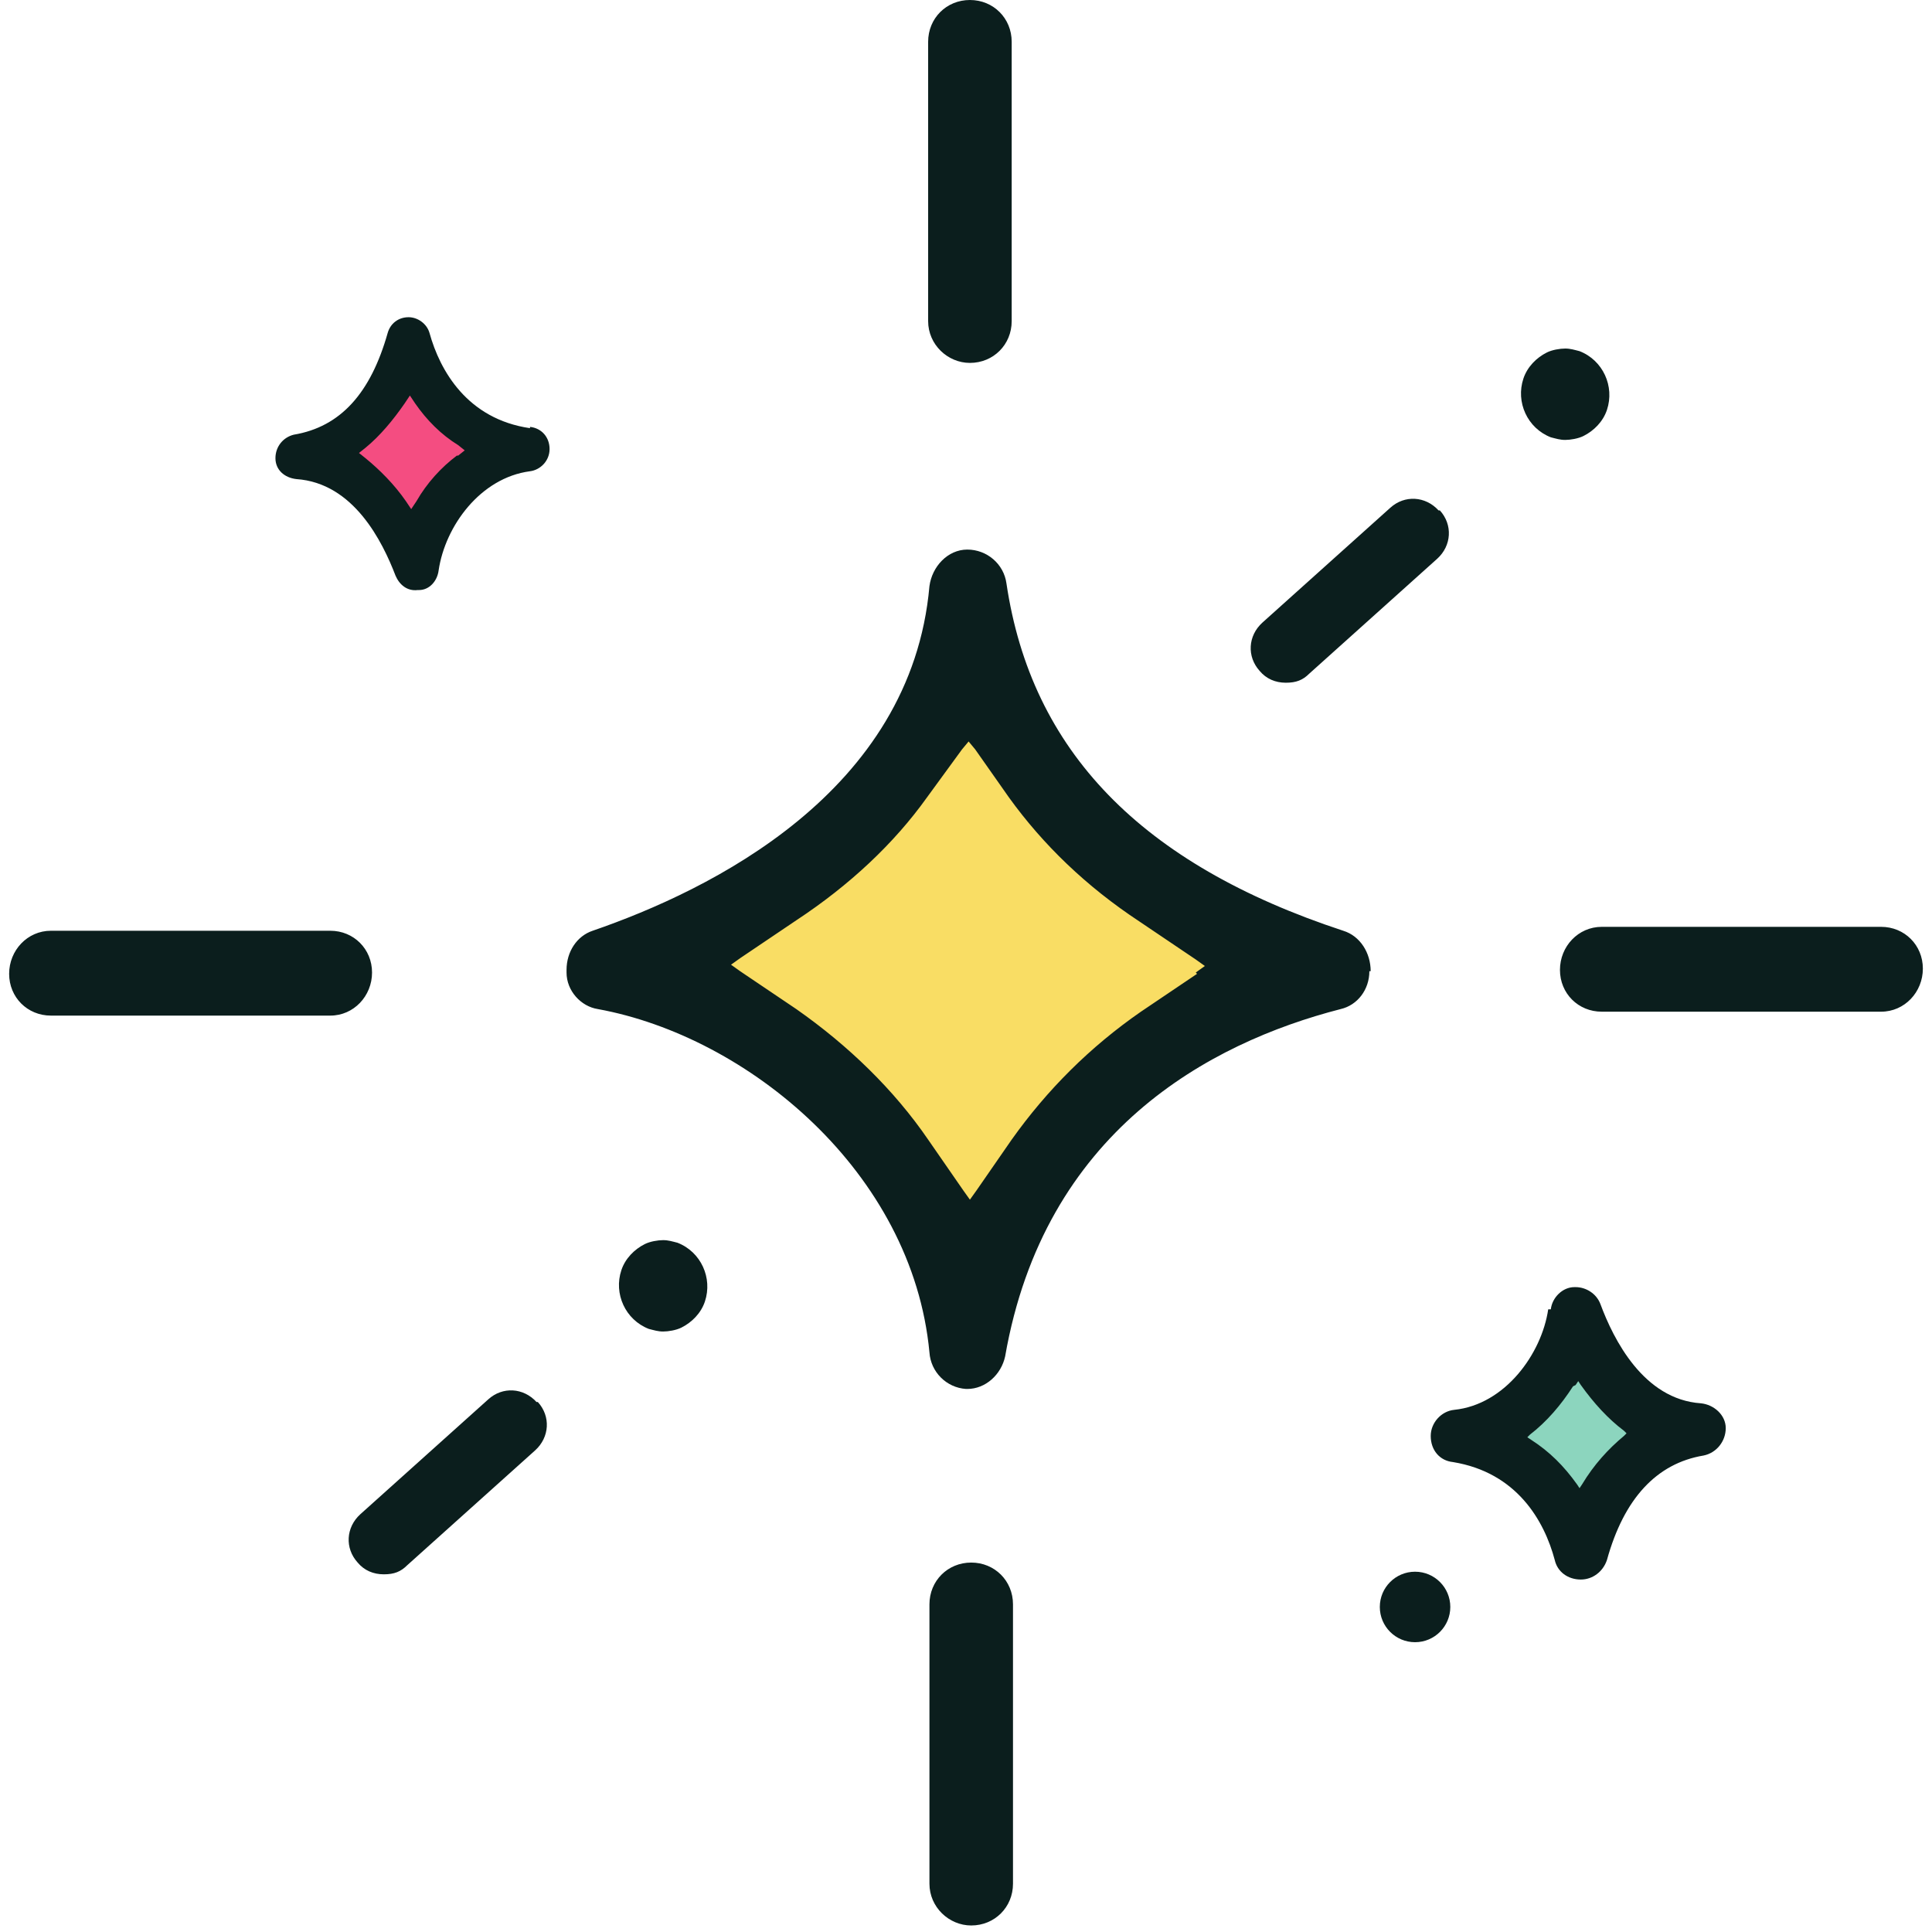
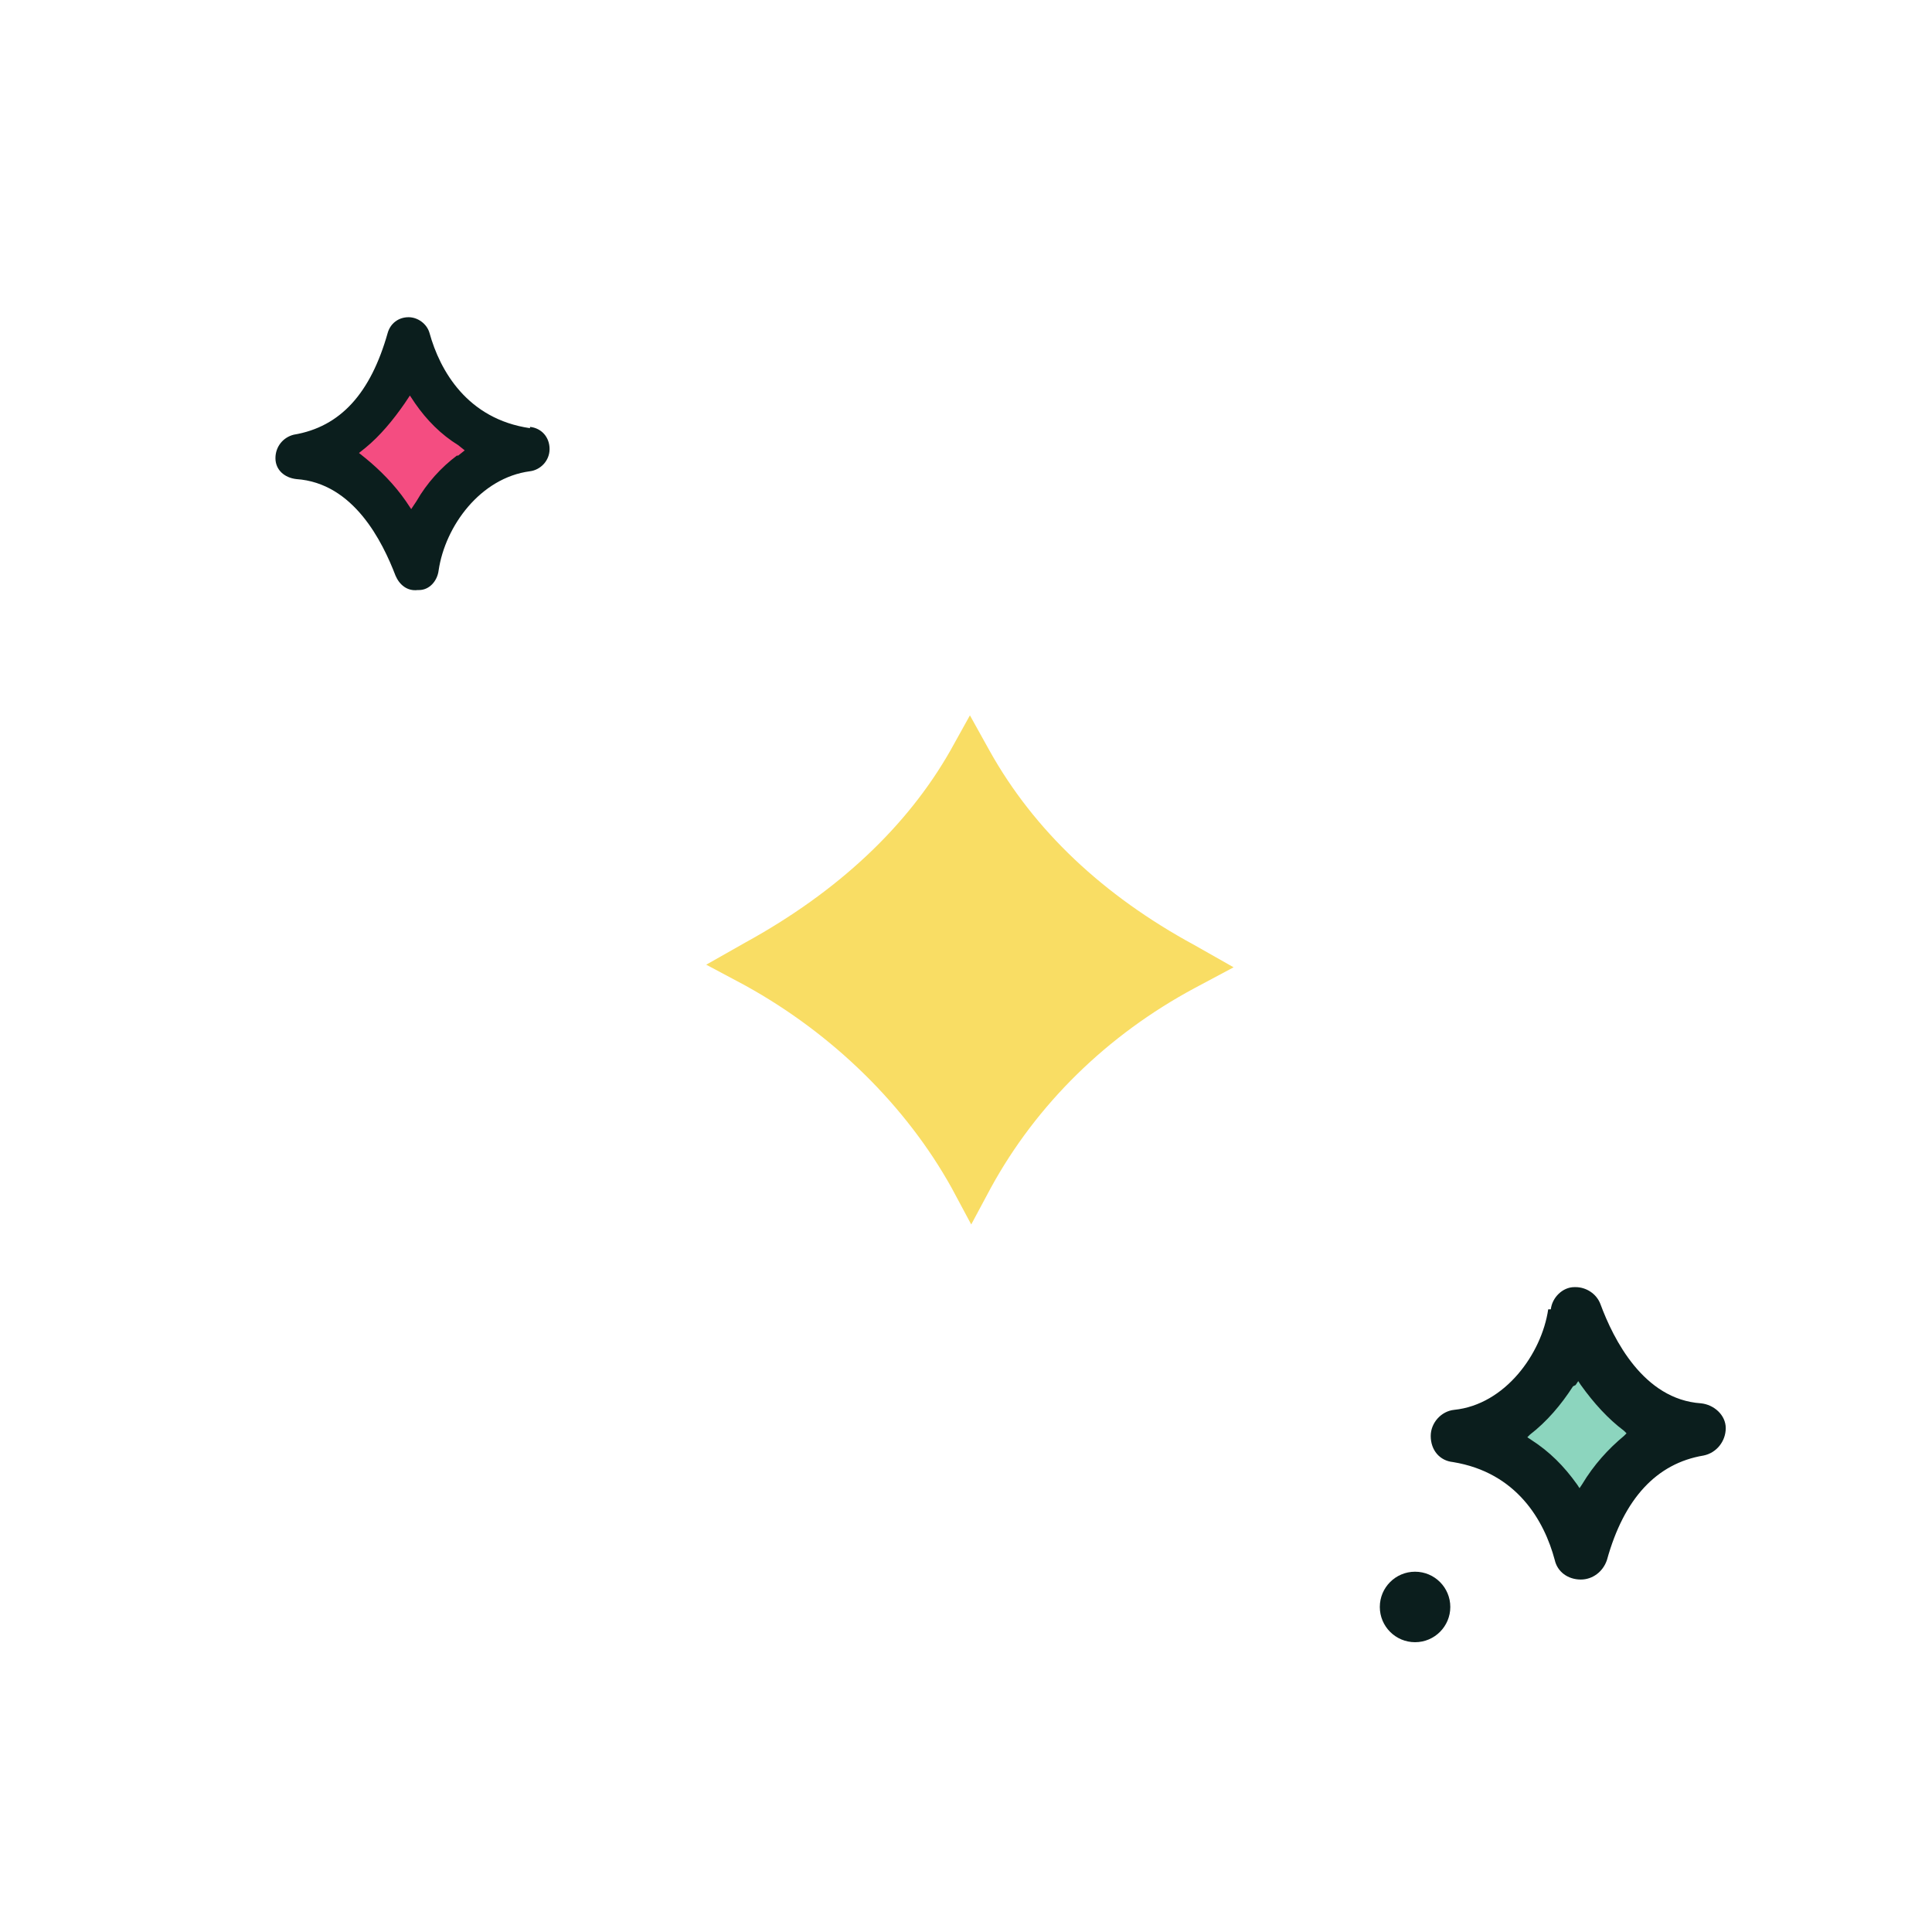
<svg xmlns="http://www.w3.org/2000/svg" id="Layer_1" data-name="Layer 1" viewBox="0 0 148 148">
  <defs>
    <style>.cls-1{fill:#f9dd64}.cls-1,.cls-2,.cls-3,.cls-4{stroke-width:0}.cls-2{fill:#0b1e1d}.cls-3{fill:#8cd5be}.cls-4{fill:#f44d81}</style>
  </defs>
  <path d="M91.5 75.7c-6.7 3.6-12.1 8.9-15.6 15.3l-1.5 2.8-1.5-2.8c-3.5-6.3-9.1-11.8-15.8-15.5l-3-1.6 3-1.7c7.1-3.9 12.4-8.9 15.7-14.7l1.5-2.7 1.5 2.7c3.4 6.1 8.7 11.1 15.7 14.9l3 1.7-3 1.6Z" class="cls-1" />
-   <path d="M105 74.4c0-1.4-.8-2.7-2.1-3.1C87.4 66.2 79 57.5 77.1 44.7c-.2-1.5-1.5-2.6-3-2.6s-2.7 1.3-2.9 2.8c-1.4 15.8-16.8 23.3-25.8 26.4-1.2.4-2 1.6-2 3v.2c0 1.4 1.1 2.6 2.4 2.8 11.5 2.1 24.1 12.5 25.4 26.3.1 1.5 1.3 2.7 2.8 2.8h.1c1.4 0 2.6-1.1 2.9-2.5 3-17.2 15.6-24 25.7-26.6 1.3-.3 2.2-1.5 2.2-2.9Zm-13.3.2-4.3 2.9c-3.9 2.7-7.2 6-9.9 9.8l-2.7 3.9-.5.7-.5-.7-2.7-3.9c-2.6-3.8-6.1-7.2-10.1-10l-4.3-2.9-.7-.5.7-.5 4.3-2.9c4.1-2.7 7.5-5.9 10-9.4l2.7-3.7.5-.6.5.6 2.6 3.7c2.6 3.6 5.9 6.8 10 9.5l4.3 2.9.7.5-.7.5Zm-17.5 32.5h.1-.1zM77.5 3.2c0-1.8-1.4-3.2-3.2-3.2-1.8 0-3.2 1.4-3.2 3.2v21.4c0 1.8 1.5 3.2 3.2 3.2 1.8 0 3.2-1.4 3.2-3.2V3.2ZM25.3 71.3H3.9c-1.8 0-3.2 1.5-3.2 3.3 0 1.8 1.4 3.2 3.2 3.2h21.4c1.8 0 3.2-1.5 3.2-3.3 0-1.8-1.4-3.2-3.2-3.2Zm52.3 51.6c0-1.8-1.4-3.2-3.2-3.2-1.8 0-3.2 1.4-3.2 3.2v21.4c0 1.8 1.5 3.2 3.2 3.2 1.8 0 3.2-1.4 3.2-3.2v-21.4ZM144.1 71h-21.4c-1.8 0-3.2 1.5-3.2 3.3 0 1.8 1.4 3.2 3.2 3.2h21.4c1.8 0 3.2-1.5 3.2-3.3 0-1.8-1.4-3.2-3.2-3.2ZM51.9 95.2c-.4-.1-.7-.2-1.1-.2s-1 .1-1.4.3c-.8.4-1.5 1.1-1.8 2-.6 1.8.3 3.8 2.1 4.5.4.1.7.2 1.1.2s1-.1 1.4-.3c.8-.4 1.5-1.1 1.8-2 .6-1.8-.3-3.8-2.1-4.5Zm-10.8 12.2c-1-1.1-2.6-1.2-3.7-.2l-9.8 8.8c-1.1 1-1.2 2.6-.2 3.7.5.6 1.2.9 2 .9s1.3-.2 1.8-.7l9.8-8.8c1.1-1 1.2-2.6.2-3.7ZM121 26.9c-.4-.1-.7-.2-1.1-.2s-1 .1-1.4.3c-.8.4-1.5 1.1-1.8 2-.6 1.8.3 3.8 2.1 4.5.4.1.7.2 1.1.2s1-.1 1.4-.3c.8-.4 1.5-1.1 1.8-2 .6-1.8-.3-3.8-2.1-4.5Zm-10.8 12.2c-1-1.1-2.6-1.2-3.7-.2l-9.8 8.8c-1.1 1-1.2 2.6-.2 3.7.5.6 1.2.9 2 .9s1.3-.2 1.8-.7l9.8-8.8c1.1-1 1.2-2.6.2-3.7Z" class="cls-2" />
  <path d="M125.9 109.9c-2 1-3.6 2.5-4.6 4.3l-.5.8-.5-.8c-1-1.8-2.7-3.3-4.6-4.4l-.9-.5.9-.5c2.1-1.1 3.6-2.5 4.6-4.1l.5-.8.4.8c1 1.7 2.5 3.1 4.6 4.2l.9.5-.9.5Z" class="cls-3" />
  <path d="M118.6 100.3c-.5 3.4-3.3 7.3-7.2 7.7-1 .1-1.8 1-1.8 2 0 1.1.7 1.9 1.7 2 4.9.8 7 4.5 7.8 7.5.2.9 1 1.5 2 1.5.9 0 1.7-.6 2-1.5 1.3-4.7 3.8-7.4 7.4-8 1-.2 1.7-1.1 1.7-2.1s-.9-1.8-1.9-1.9c-4.4-.3-6.7-4.9-7.7-7.6-.3-.8-1.1-1.3-1.9-1.3h-.1c-.9 0-1.7.8-1.8 1.7Zm2.1 5.8.2-.3.2.3c1 1.4 2.1 2.6 3.3 3.5l.2.2-.2.2c-1.2 1-2.3 2.2-3.2 3.7l-.2.3-.2-.3c-1-1.4-2.1-2.5-3.5-3.4l-.3-.2.2-.2c1.3-1 2.4-2.3 3.3-3.7Z" class="cls-2" />
  <circle cx="108.4" cy="123.1" r="2.7" class="cls-2" />
  <path d="M39.9 35.8c-3.1 1.6-5.6 3.9-7.2 6.8l-.7 1.3-.7-1.3c-1.6-2.8-4.2-5.3-7.3-6.9l-1.4-.7 1.4-.7c3.3-1.7 5.7-3.9 7.3-6.5l.7-1.2.7 1.2c1.6 2.7 4 4.9 7.3 6.6l1.4.7-1.4.7Z" class="cls-4" />
-   <path d="M40.6 32.8c-4.8-.7-6.9-4.4-7.7-7.3-.2-.7-.9-1.2-1.6-1.2-.8 0-1.4.5-1.6 1.2-1.3 4.6-3.6 7.2-7.2 7.8-.8.2-1.4.9-1.4 1.8s.7 1.5 1.6 1.6c4.4.3 6.6 4.8 7.6 7.4.3.7.9 1.2 1.7 1.1h.1c.8 0 1.4-.7 1.5-1.5.5-3.4 3.2-7.1 7-7.6.8-.1 1.5-.8 1.5-1.7 0-.9-.6-1.6-1.5-1.7ZM35 34.9c-1.2.9-2.3 2.1-3.1 3.5l-.4.6-.4-.6c-.9-1.3-2-2.4-3.1-3.3l-.5-.4.5-.4c1.1-.9 2.1-2.1 3-3.4l.4-.6.4.6c.9 1.3 2 2.4 3.3 3.2l.5.4-.5.4Z" class="cls-2" />
+   <path d="M40.6 32.8c-4.8-.7-6.9-4.4-7.7-7.3-.2-.7-.9-1.2-1.6-1.2-.8 0-1.4.5-1.6 1.2-1.3 4.6-3.6 7.2-7.2 7.8-.8.2-1.4.9-1.4 1.8s.7 1.5 1.6 1.6c4.4.3 6.6 4.8 7.6 7.4.3.7.9 1.2 1.7 1.1h.1c.8 0 1.4-.7 1.5-1.5.5-3.4 3.2-7.1 7-7.6.8-.1 1.5-.8 1.5-1.7 0-.9-.6-1.6-1.5-1.7M35 34.9c-1.2.9-2.3 2.1-3.1 3.5l-.4.6-.4-.6c-.9-1.3-2-2.4-3.1-3.3l-.5-.4.5-.4c1.1-.9 2.1-2.1 3-3.4l.4-.6.4.6c.9 1.3 2 2.4 3.3 3.2l.5.4-.5.4Z" class="cls-2" />
</svg>